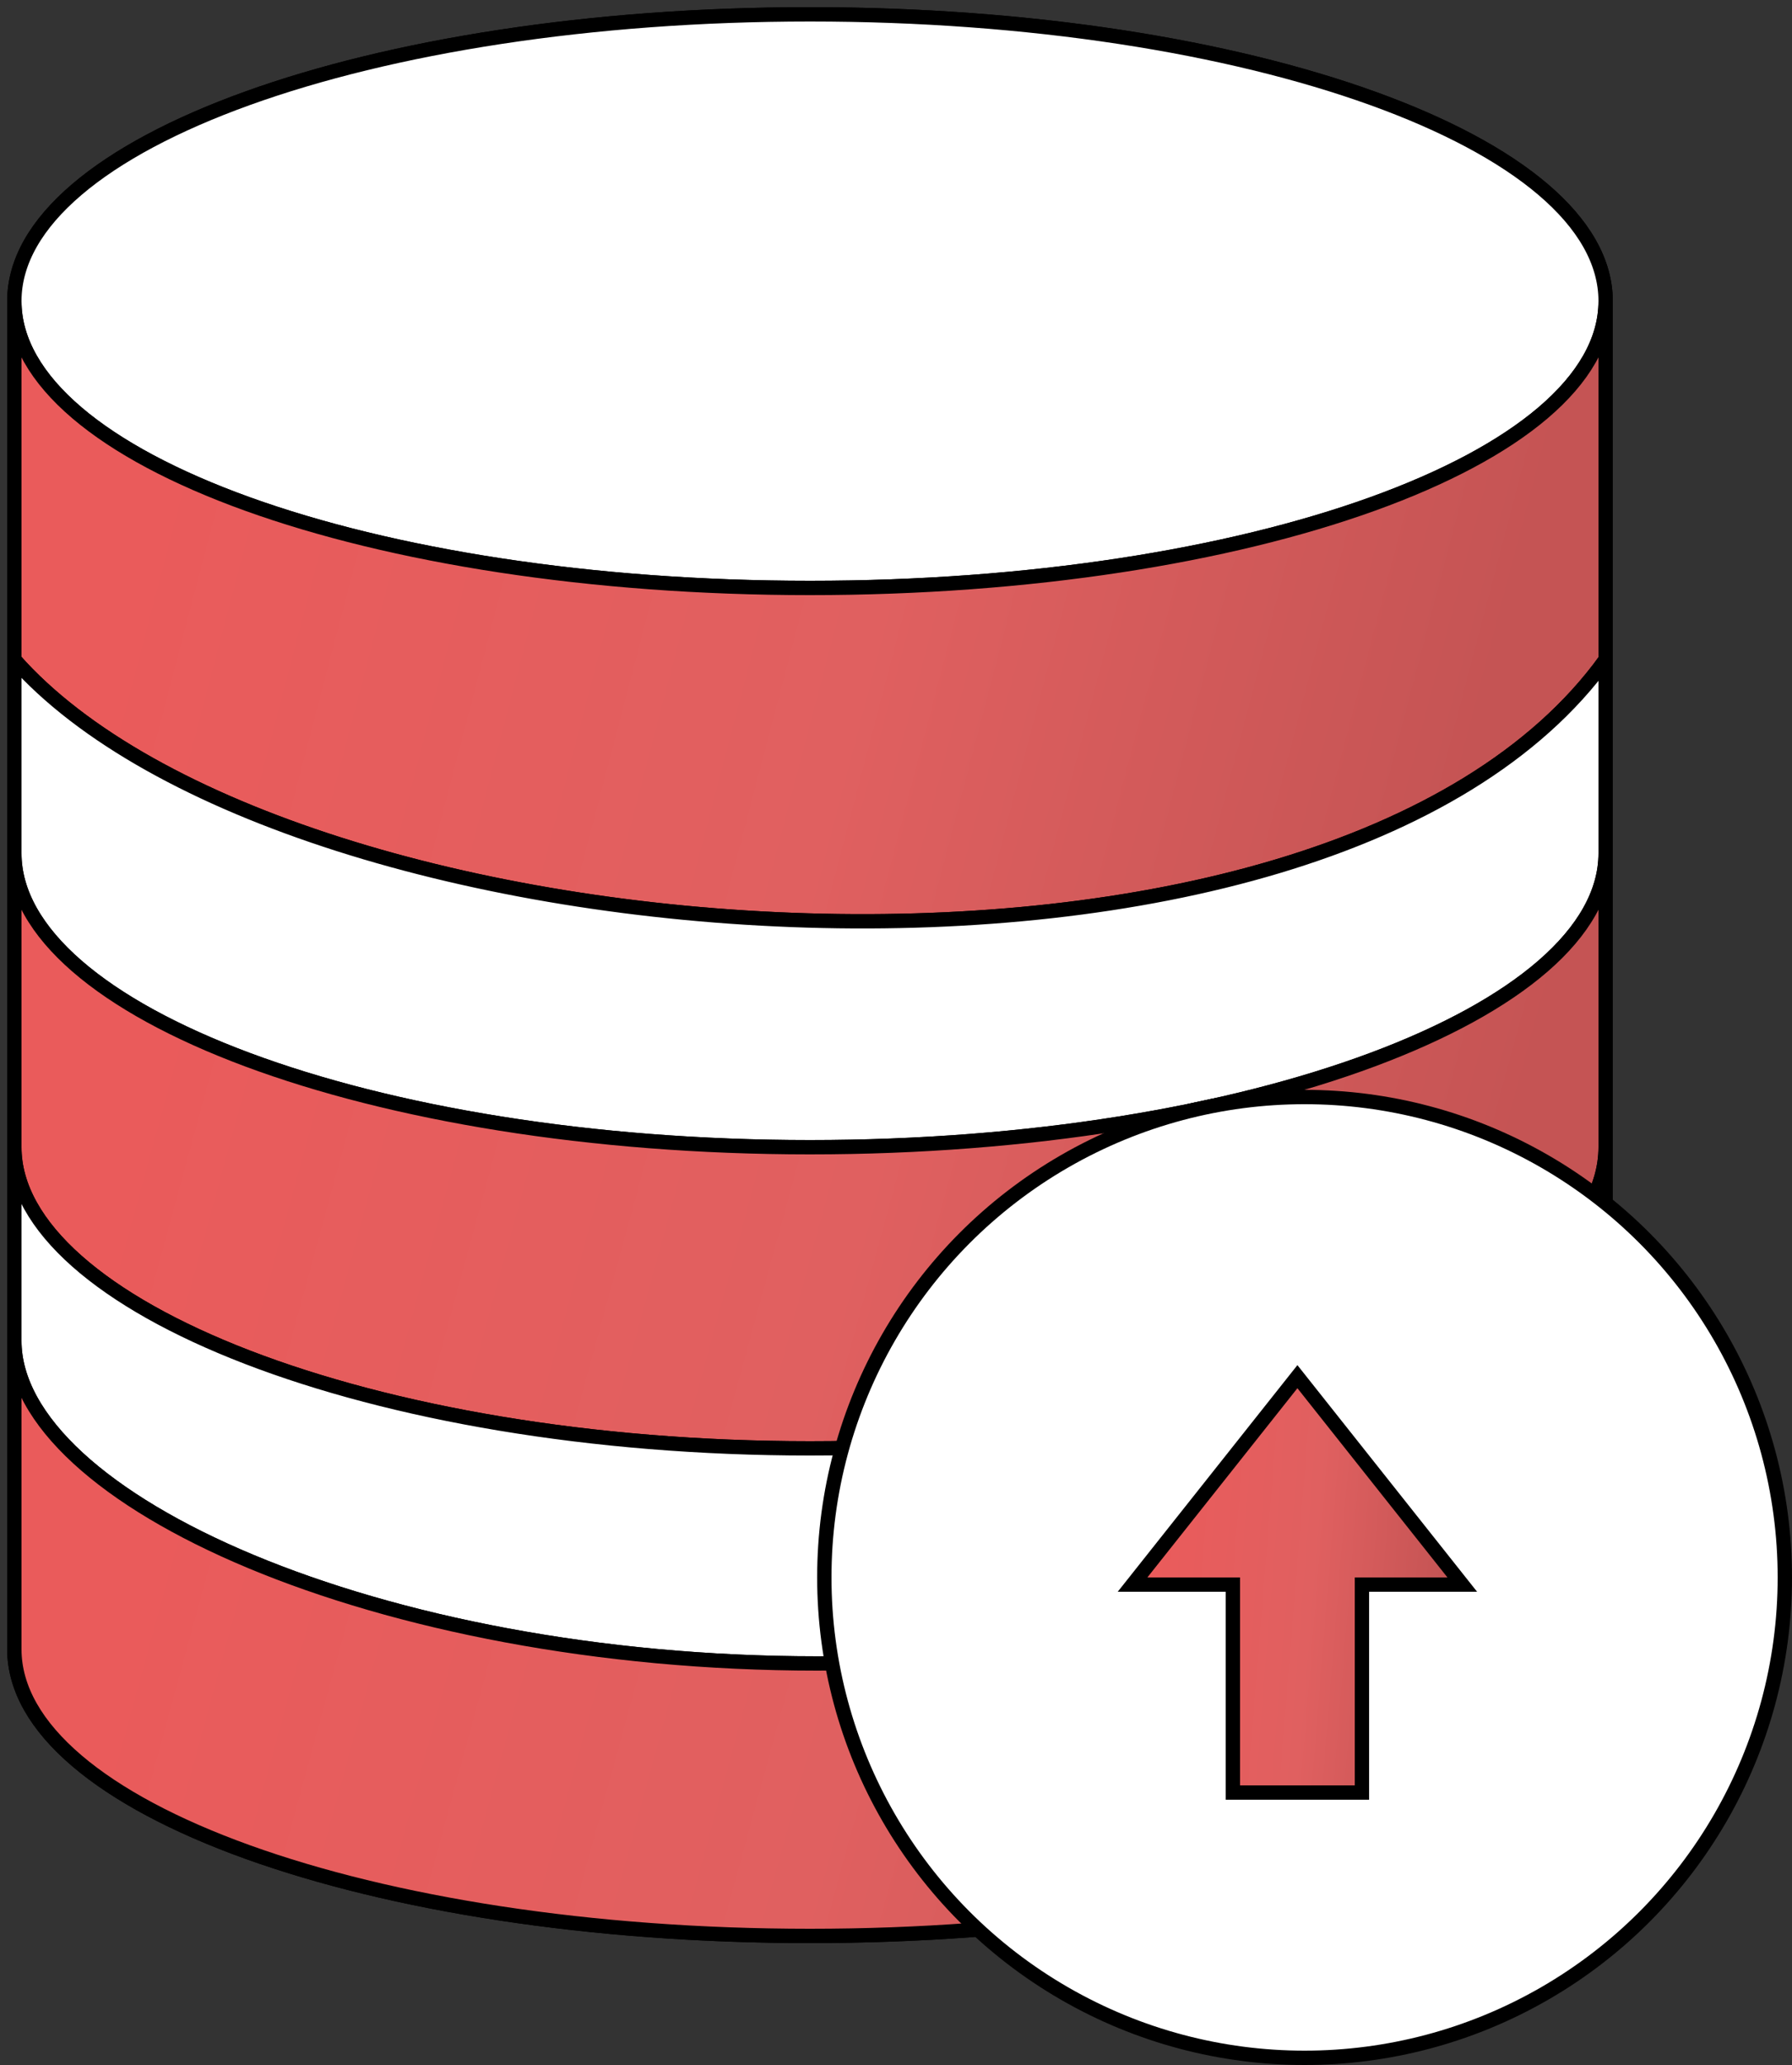
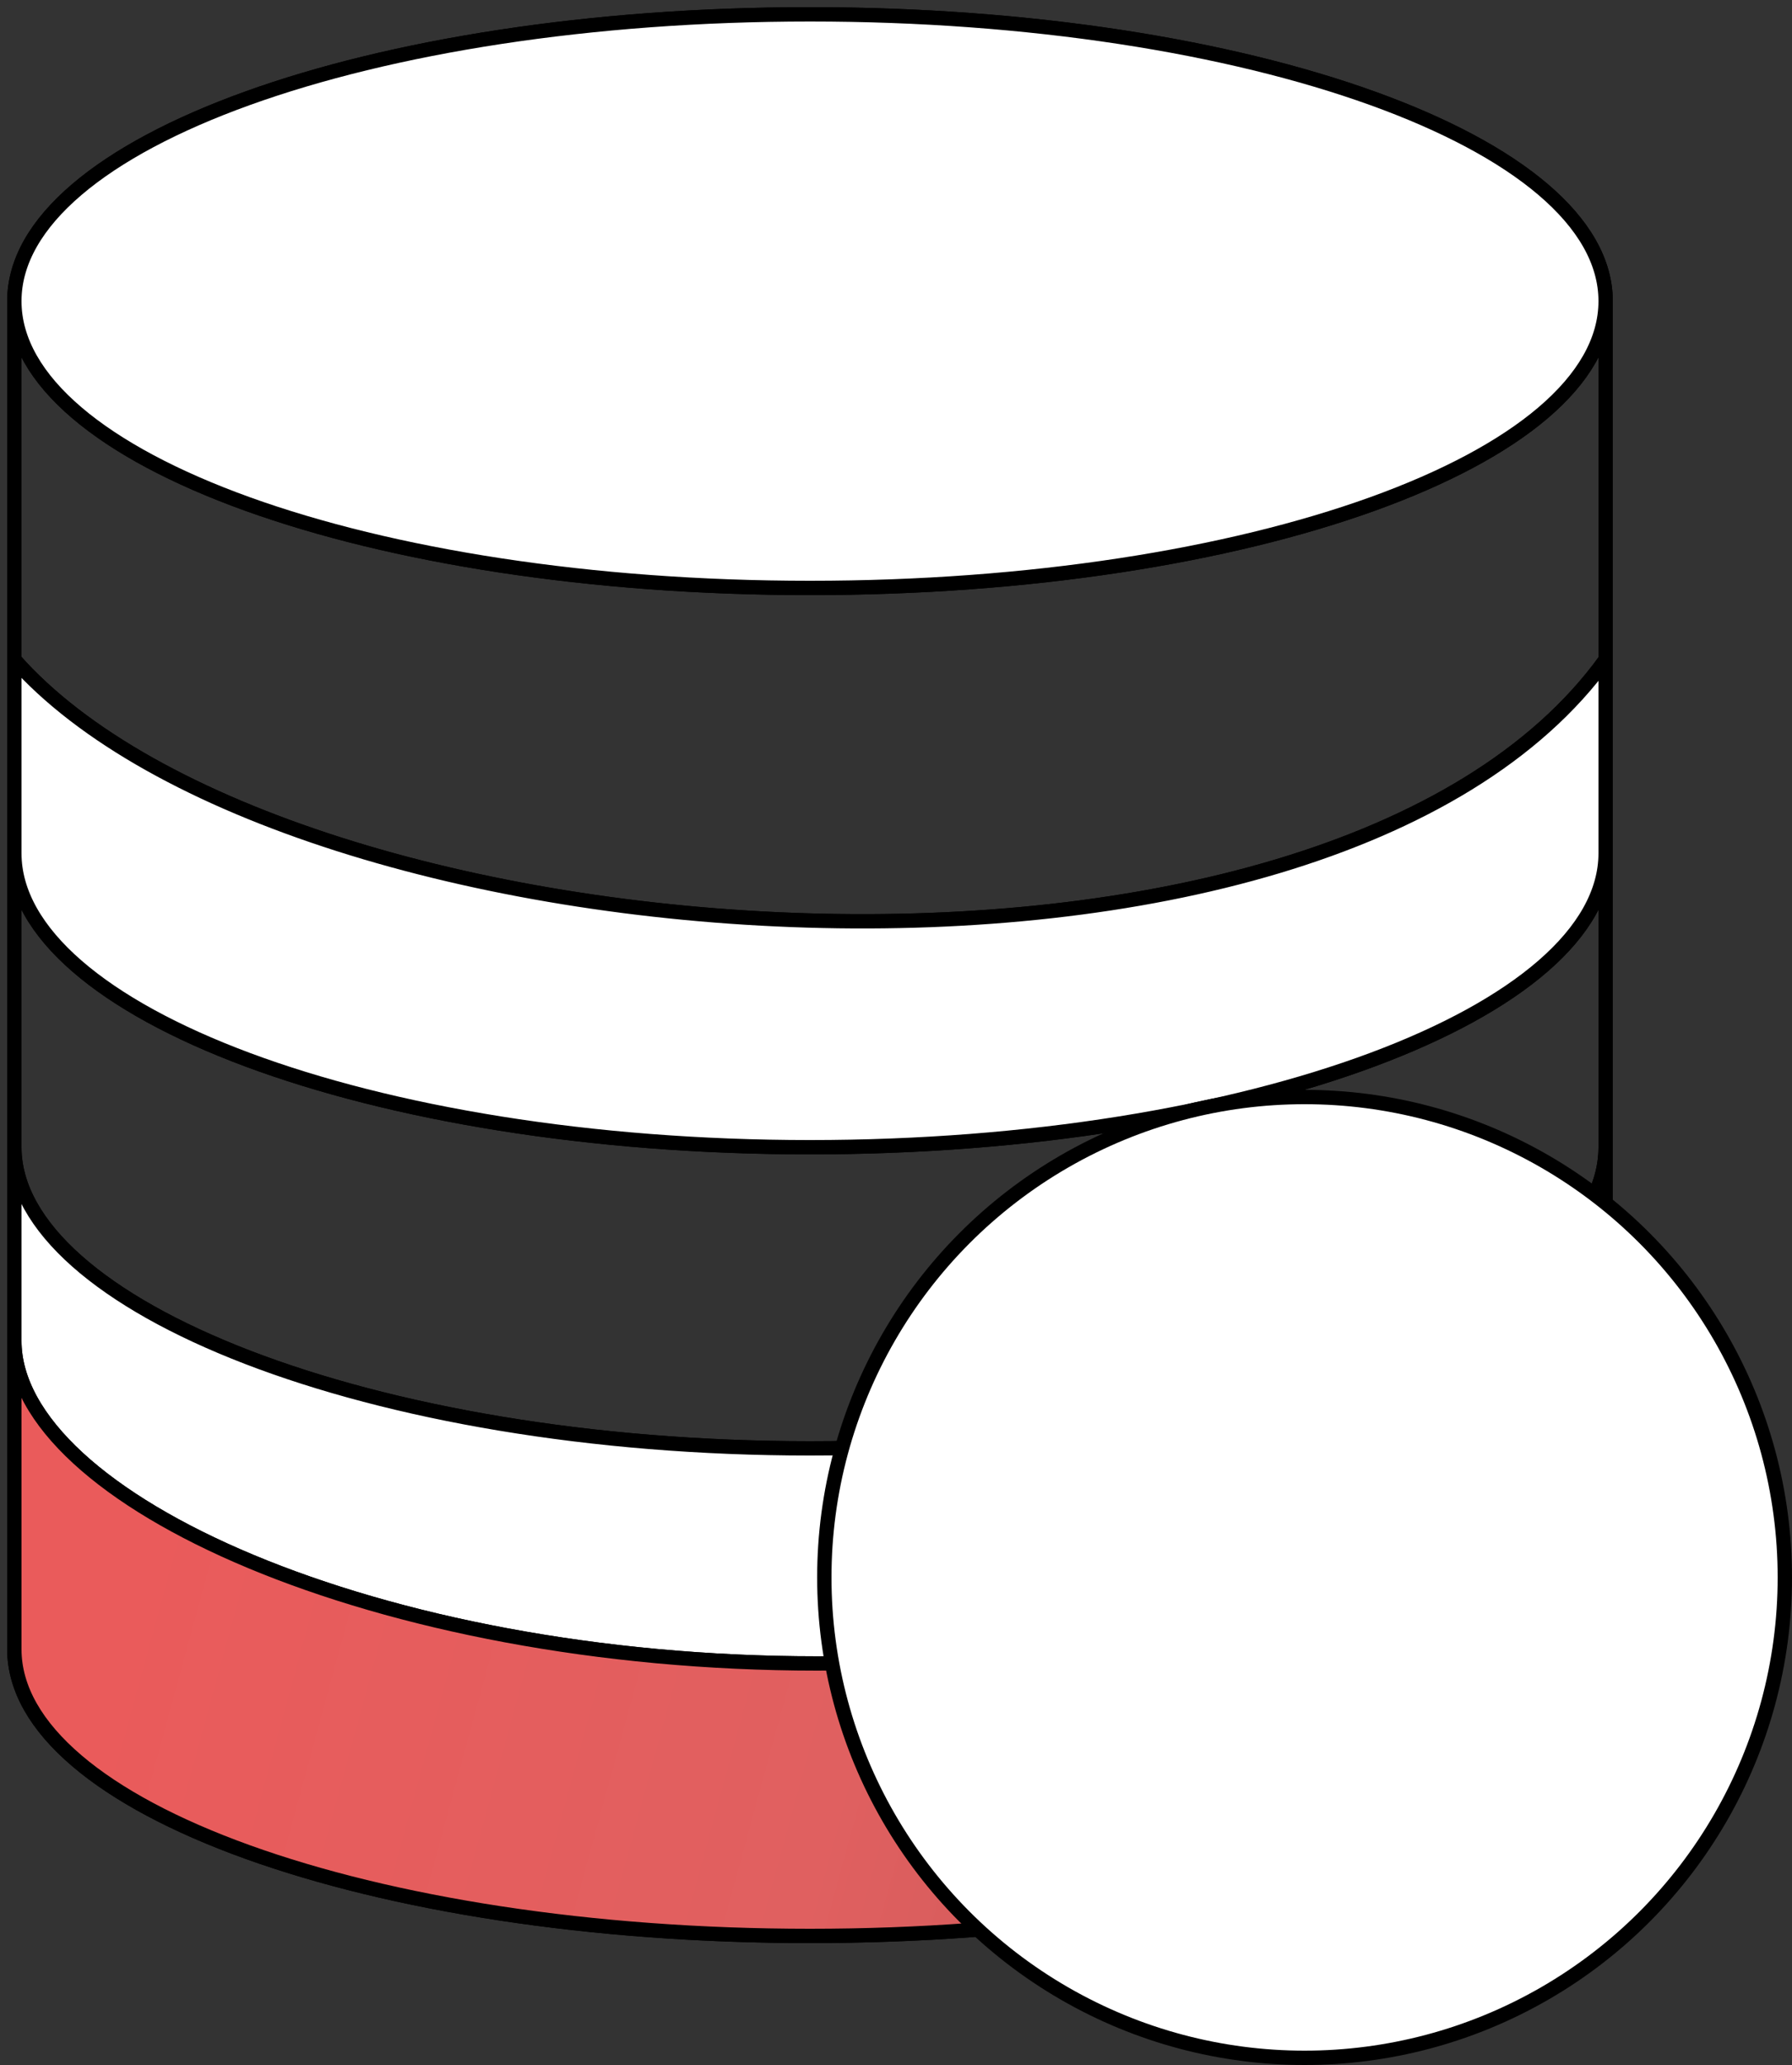
<svg xmlns="http://www.w3.org/2000/svg" width="125" height="144" viewBox="0 0 125 144" fill="none">
  <rect x="0" y="0" width="125" height="144" fill="#333333" stroke="none" />
  <path d="M112 21C112 32.046 87.152 41 56.5 41C25.848 41 1 32.046 1 21M112 21C112 9.954 87.152 1 56.5 1C25.848 1 1 9.954 1 21M112 21V47.5M112 21V46M1 21V46M1 46V59.5M1 46C20 67.5 92.5 73 112 46M112 47.5V59.5M112 47.5V46M1 59.5V80M1 59.5C1 70.546 25.848 80 56.5 80C87.152 80 112 70.546 112 59.5M112 59.5V80M1 80V93.5M1 80C1 91.046 25.848 101 56.5 101C87.152 101 112 91.046 112 80M112 80V93.5M1 93.5V115C1 126.046 25.848 135 56.5 135C87.152 135 112 126.046 112 115V93.5M1 93.5C1 104.546 26.348 116 57 116C87.652 116 112 104.546 112 93.5" stroke="black" />
  <path d="M112 21C112 32.046 87.152 41 56.5 41C25.848 41 1 32.046 1 21C1 9.954 25.848 1 56.5 1C87.152 1 112 9.954 112 21Z" fill="white" stroke="black" />
-   <path d="M112 21C112 32.046 87.152 41 56.5 41C25.848 41 1 32.046 1 21V46C20 67.5 92.5 73 112 46V21Z" fill="url(#paint0_linear)" stroke="black" />
  <path d="M112 47.5V46C92.5 73 20 67.5 1 46V59.5C1 70.546 25.848 80 56.5 80C87.152 80 112 70.546 112 59.5V47.5Z" fill="white" stroke="black" />
-   <path d="M1 59.5V80C1 91.046 25.848 101 56.5 101C87.152 101 112 91.046 112 80V59.5C112 70.546 87.152 80 56.5 80C25.848 80 1 70.546 1 59.5Z" fill="url(#paint1_linear)" stroke="black" />
  <path d="M1 80V93.5C1 104.546 26.348 116 57 116C87.652 116 112 104.546 112 93.5V80C112 91.046 87.152 101 56.5 101C25.848 101 1 91.046 1 80Z" fill="white" stroke="black" />
  <path d="M1 93.5V115C1 126.046 25.848 135 56.5 135C87.152 135 112 126.046 112 115V93.5C112 104.546 87.652 116 57 116C26.348 116 1 104.546 1 93.5Z" fill="url(#paint2_linear)" stroke="black" />
  <circle cx="91" cy="110" r="33.5" fill="white" stroke="black" />
-   <path d="M90.5 96L79 110.5H86V125H95V110.5H102L90.5 96Z" fill="url(#paint3_linear)" stroke="black" />
  <defs>
    <linearGradient id="paint0_linear" x1="11.482" y1="28.933" x2="102.725" y2="52.859" gradientUnits="userSpaceOnUse">
      <stop stop-color="#EA5B5B" />
      <stop offset="0.547" stop-color="#E06060" />
      <stop offset="1" stop-color="#C55454" />
    </linearGradient>
    <linearGradient id="paint1_linear" x1="11.482" y1="67.112" x2="102.223" y2="91.909" gradientUnits="userSpaceOnUse">
      <stop stop-color="#EA5B5B" />
      <stop offset="0.547" stop-color="#E06060" />
      <stop offset="1" stop-color="#C55454" />
    </linearGradient>
    <linearGradient id="paint2_linear" x1="11.482" y1="101.112" x2="102.223" y2="125.909" gradientUnits="userSpaceOnUse">
      <stop stop-color="#EA5B5B" />
      <stop offset="0.547" stop-color="#E06060" />
      <stop offset="1" stop-color="#C55454" />
    </linearGradient>
    <linearGradient id="paint3_linear" x1="81.172" y1="101.32" x2="101.246" y2="102.946" gradientUnits="userSpaceOnUse">
      <stop stop-color="#EA5B5B" />
      <stop offset="0.547" stop-color="#E06060" />
      <stop offset="1" stop-color="#C55454" />
    </linearGradient>
  </defs>
</svg>